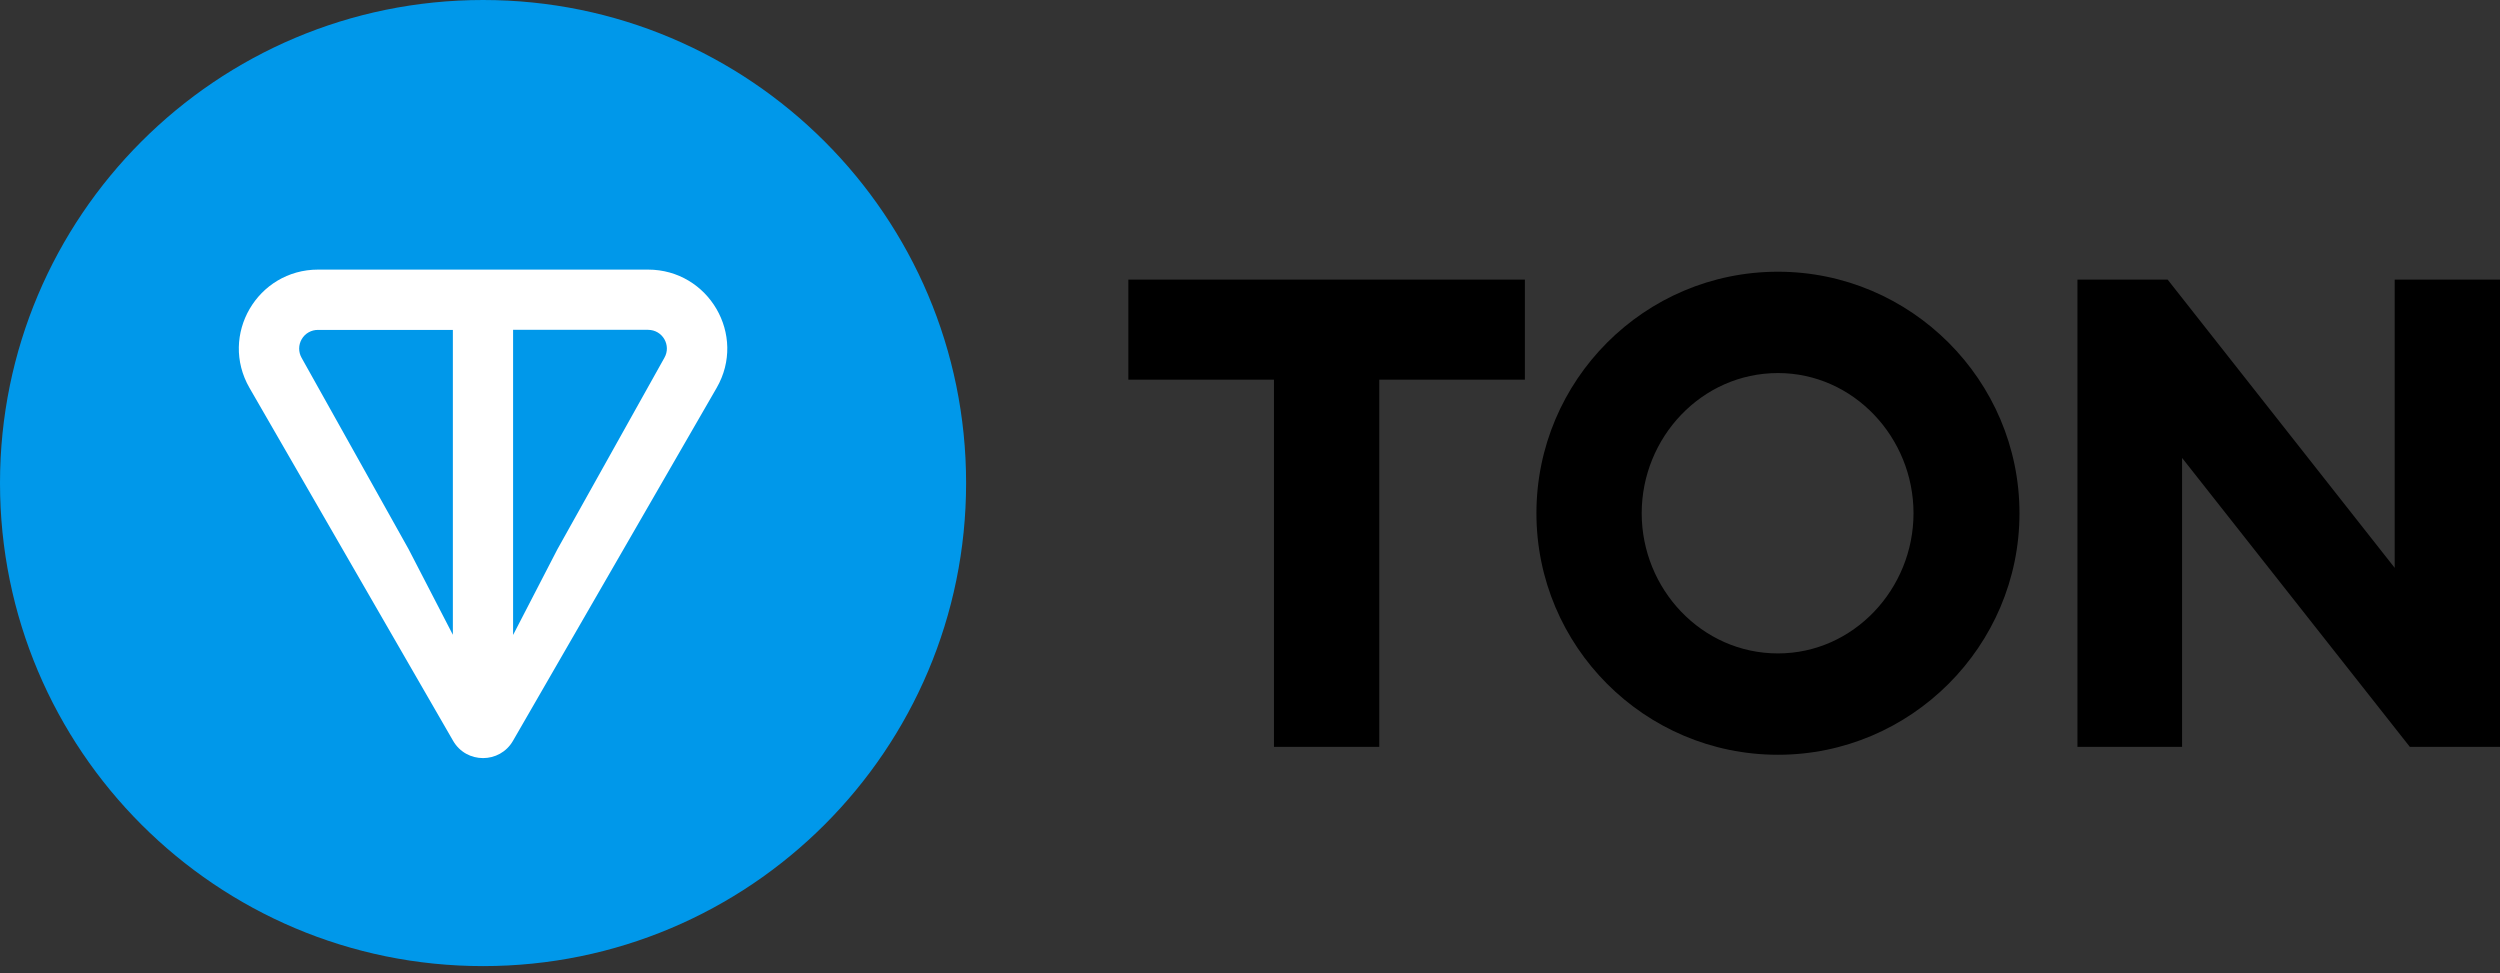
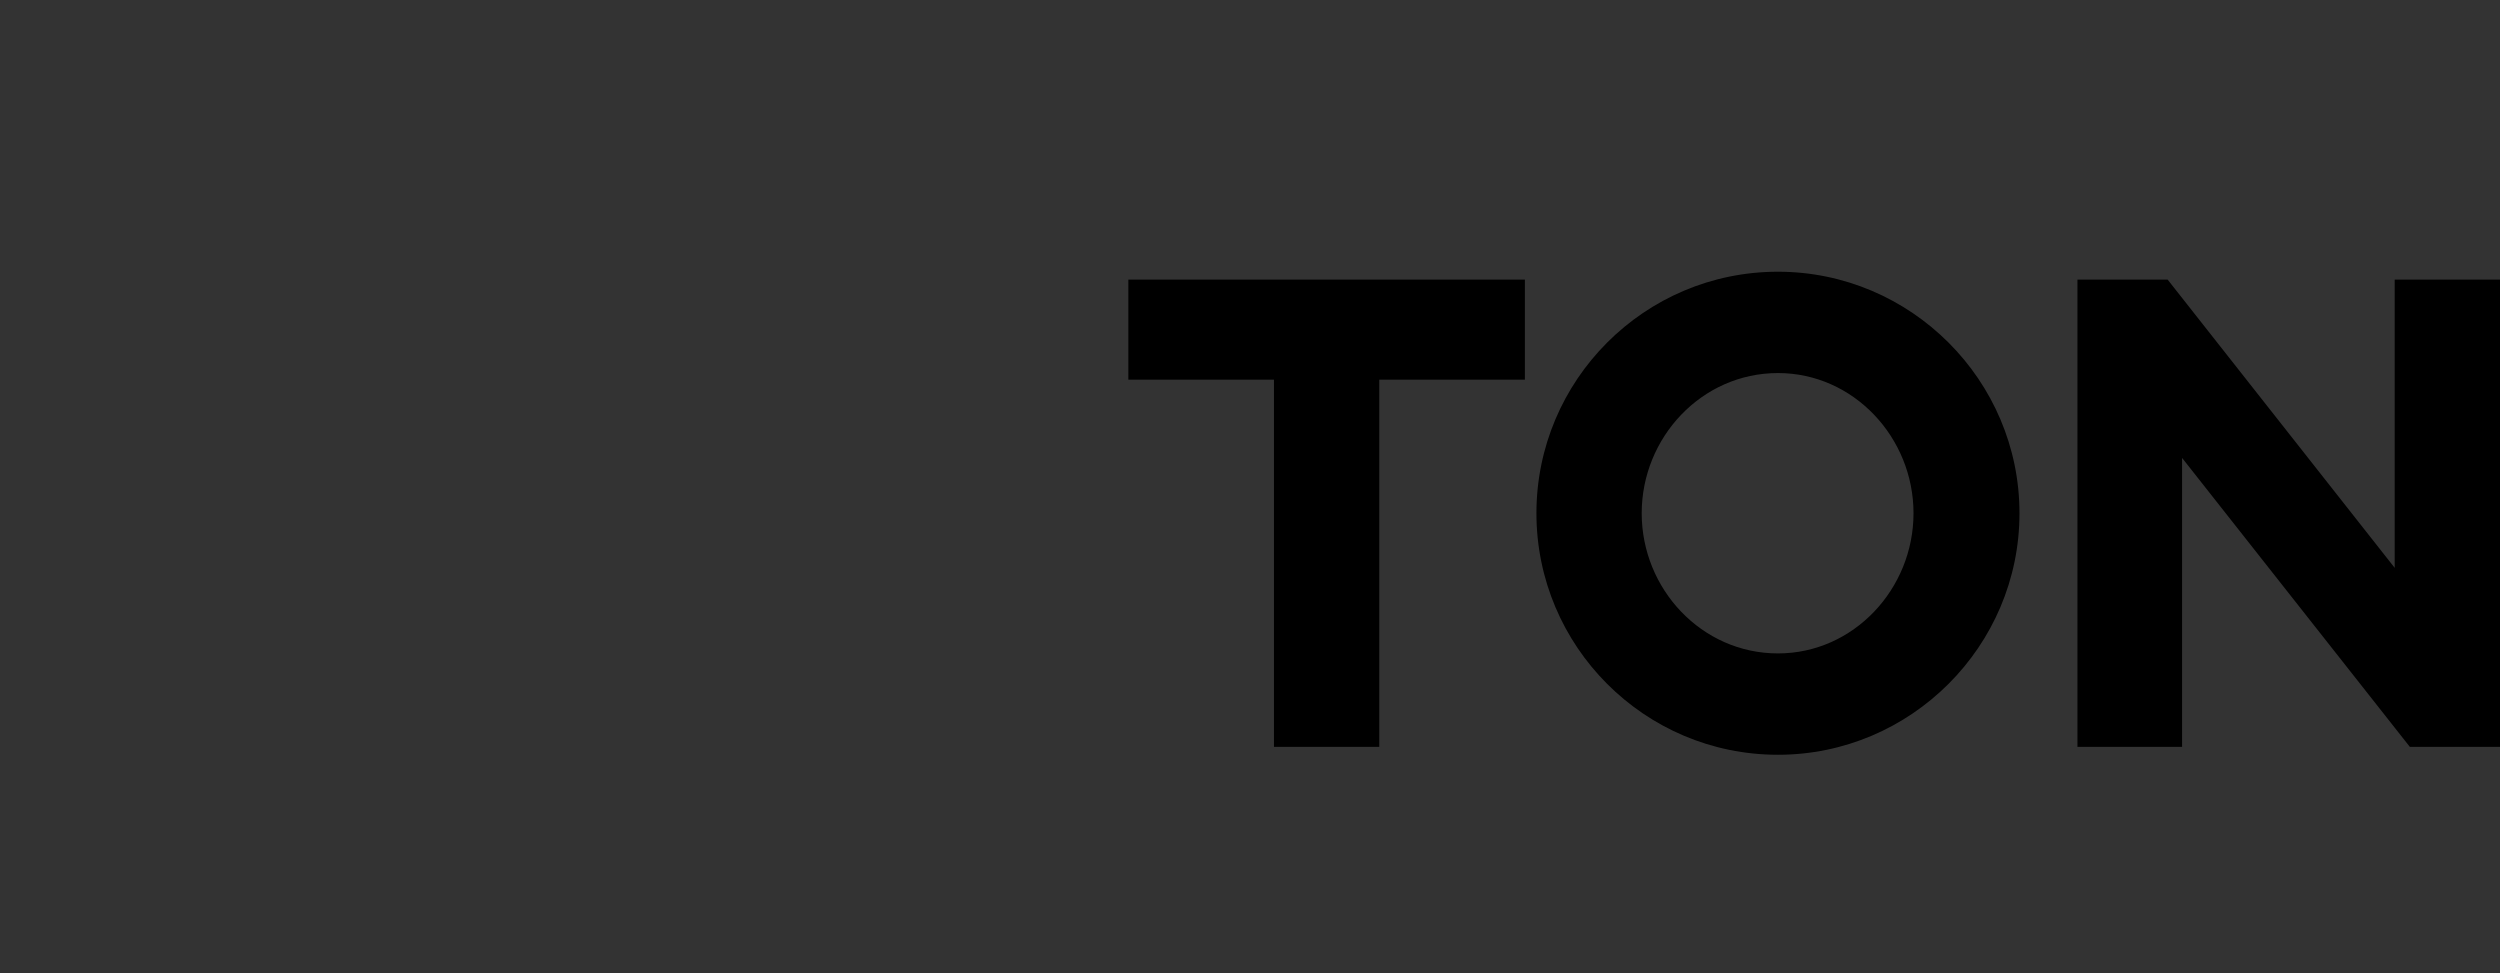
<svg xmlns="http://www.w3.org/2000/svg" width="131" height="51" viewBox="0 0 131 51" fill="none">
  <rect x="0" y="0" width="131" height="51" fill="#333333" stroke="none" />
-   <path d="M25.312 50.624C39.292 50.624 50.624 39.292 50.624 25.312C50.624 11.332 39.292 0 25.312 0C11.332 0 0 11.332 0 25.312C0 39.292 11.332 50.624 25.312 50.624Z" fill="#0098EA" />
-   <path d="M33.955 14.127H16.668C13.49 14.127 11.476 17.555 13.075 20.329L23.743 38.819C24.439 40.026 26.184 40.026 26.88 38.819L37.551 20.327C39.148 17.56 37.133 14.127 33.956 14.127H33.955ZM23.735 33.273L21.411 28.777L15.804 18.75C15.719 18.6 15.675 18.43 15.676 18.258C15.678 18.086 15.724 17.917 15.812 17.769C15.899 17.62 16.024 17.497 16.174 17.413C16.325 17.328 16.494 17.285 16.667 17.287H23.73V33.276L23.733 33.273H23.735ZM34.814 18.748L29.21 28.778L26.886 33.273V17.283H33.953C34.728 17.283 35.184 18.106 34.814 18.748Z" fill="white" />
  <path d="M66.756 39.135H72.274V19.893H79.904V14.652H59.126V19.893H66.756V39.135ZM93.165 39.55C100.13 39.55 105.821 33.859 105.821 26.894C105.821 19.928 100.13 14.238 93.165 14.238C86.164 14.238 80.509 19.928 80.509 26.894C80.509 33.859 86.164 39.55 93.165 39.55ZM93.165 34.239C89.164 34.239 86.025 30.86 86.025 26.894C86.025 22.928 89.164 19.548 93.165 19.548C97.131 19.548 100.268 22.928 100.268 26.894C100.268 30.86 97.131 34.239 93.165 34.239ZM131 39.135V14.652H125.482V29.756L113.585 14.652H108.858V39.135H114.341V23.995L126.275 39.135H131Z" fill="black" />
</svg>